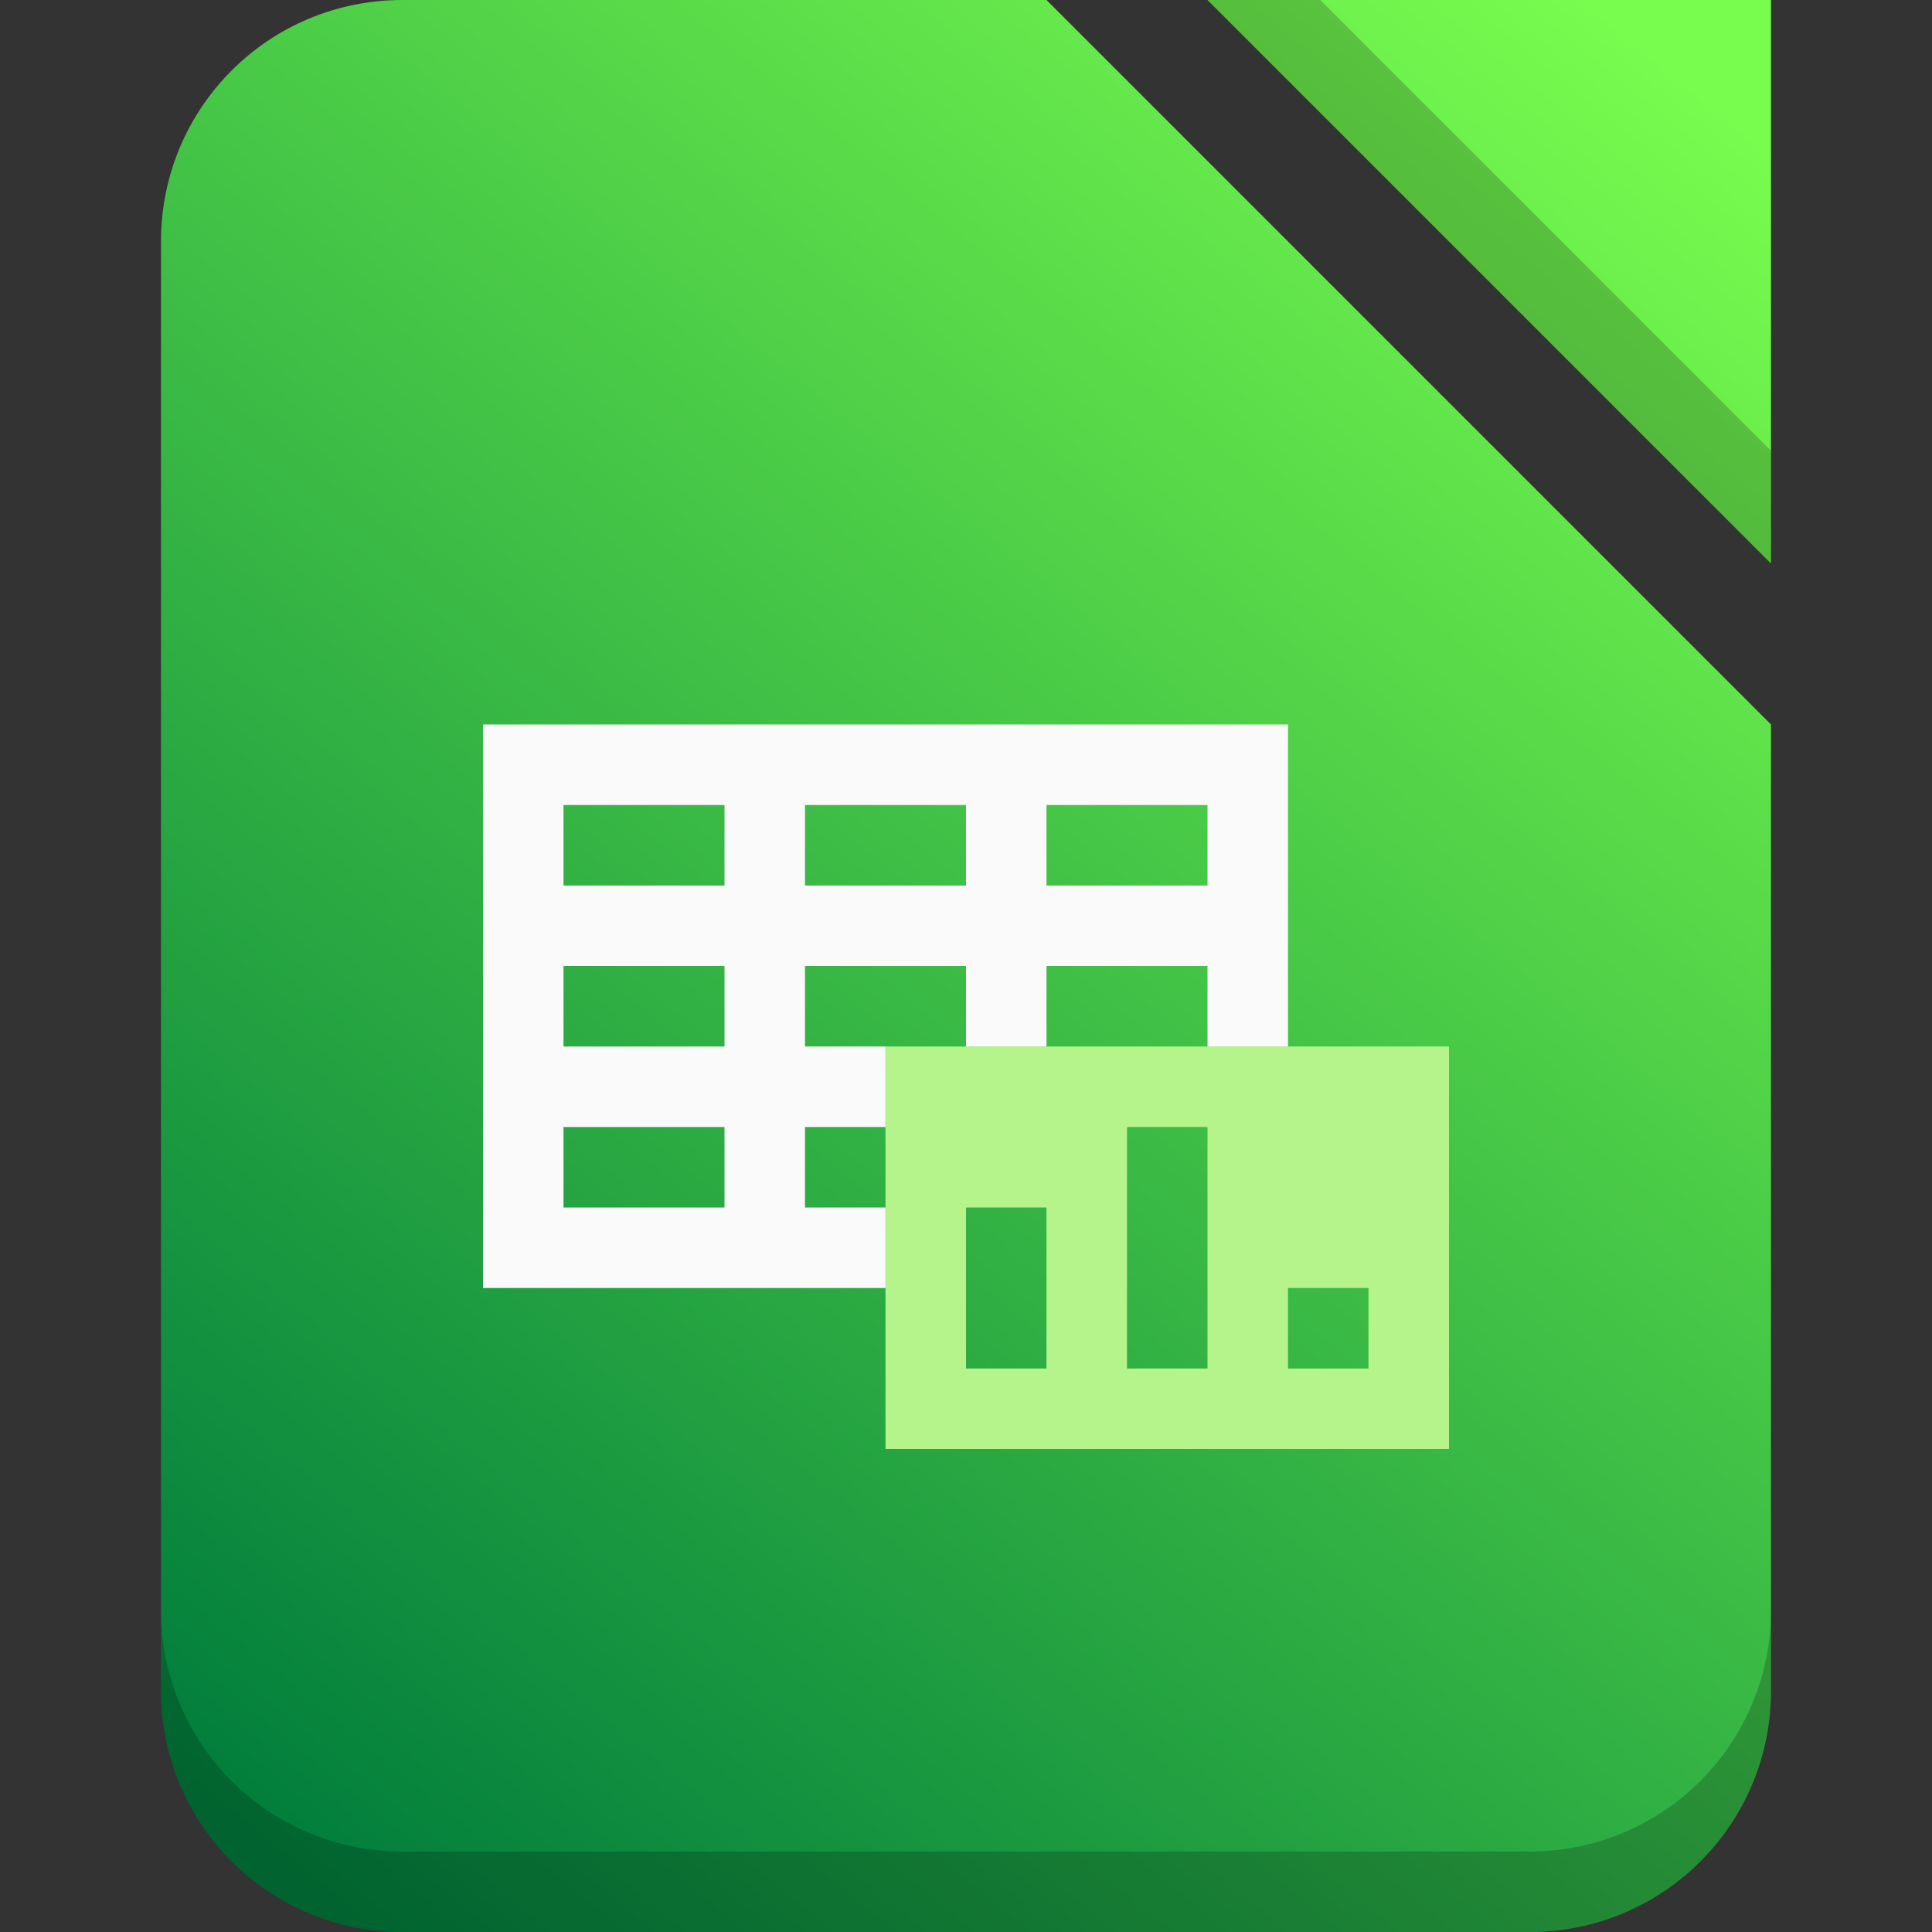
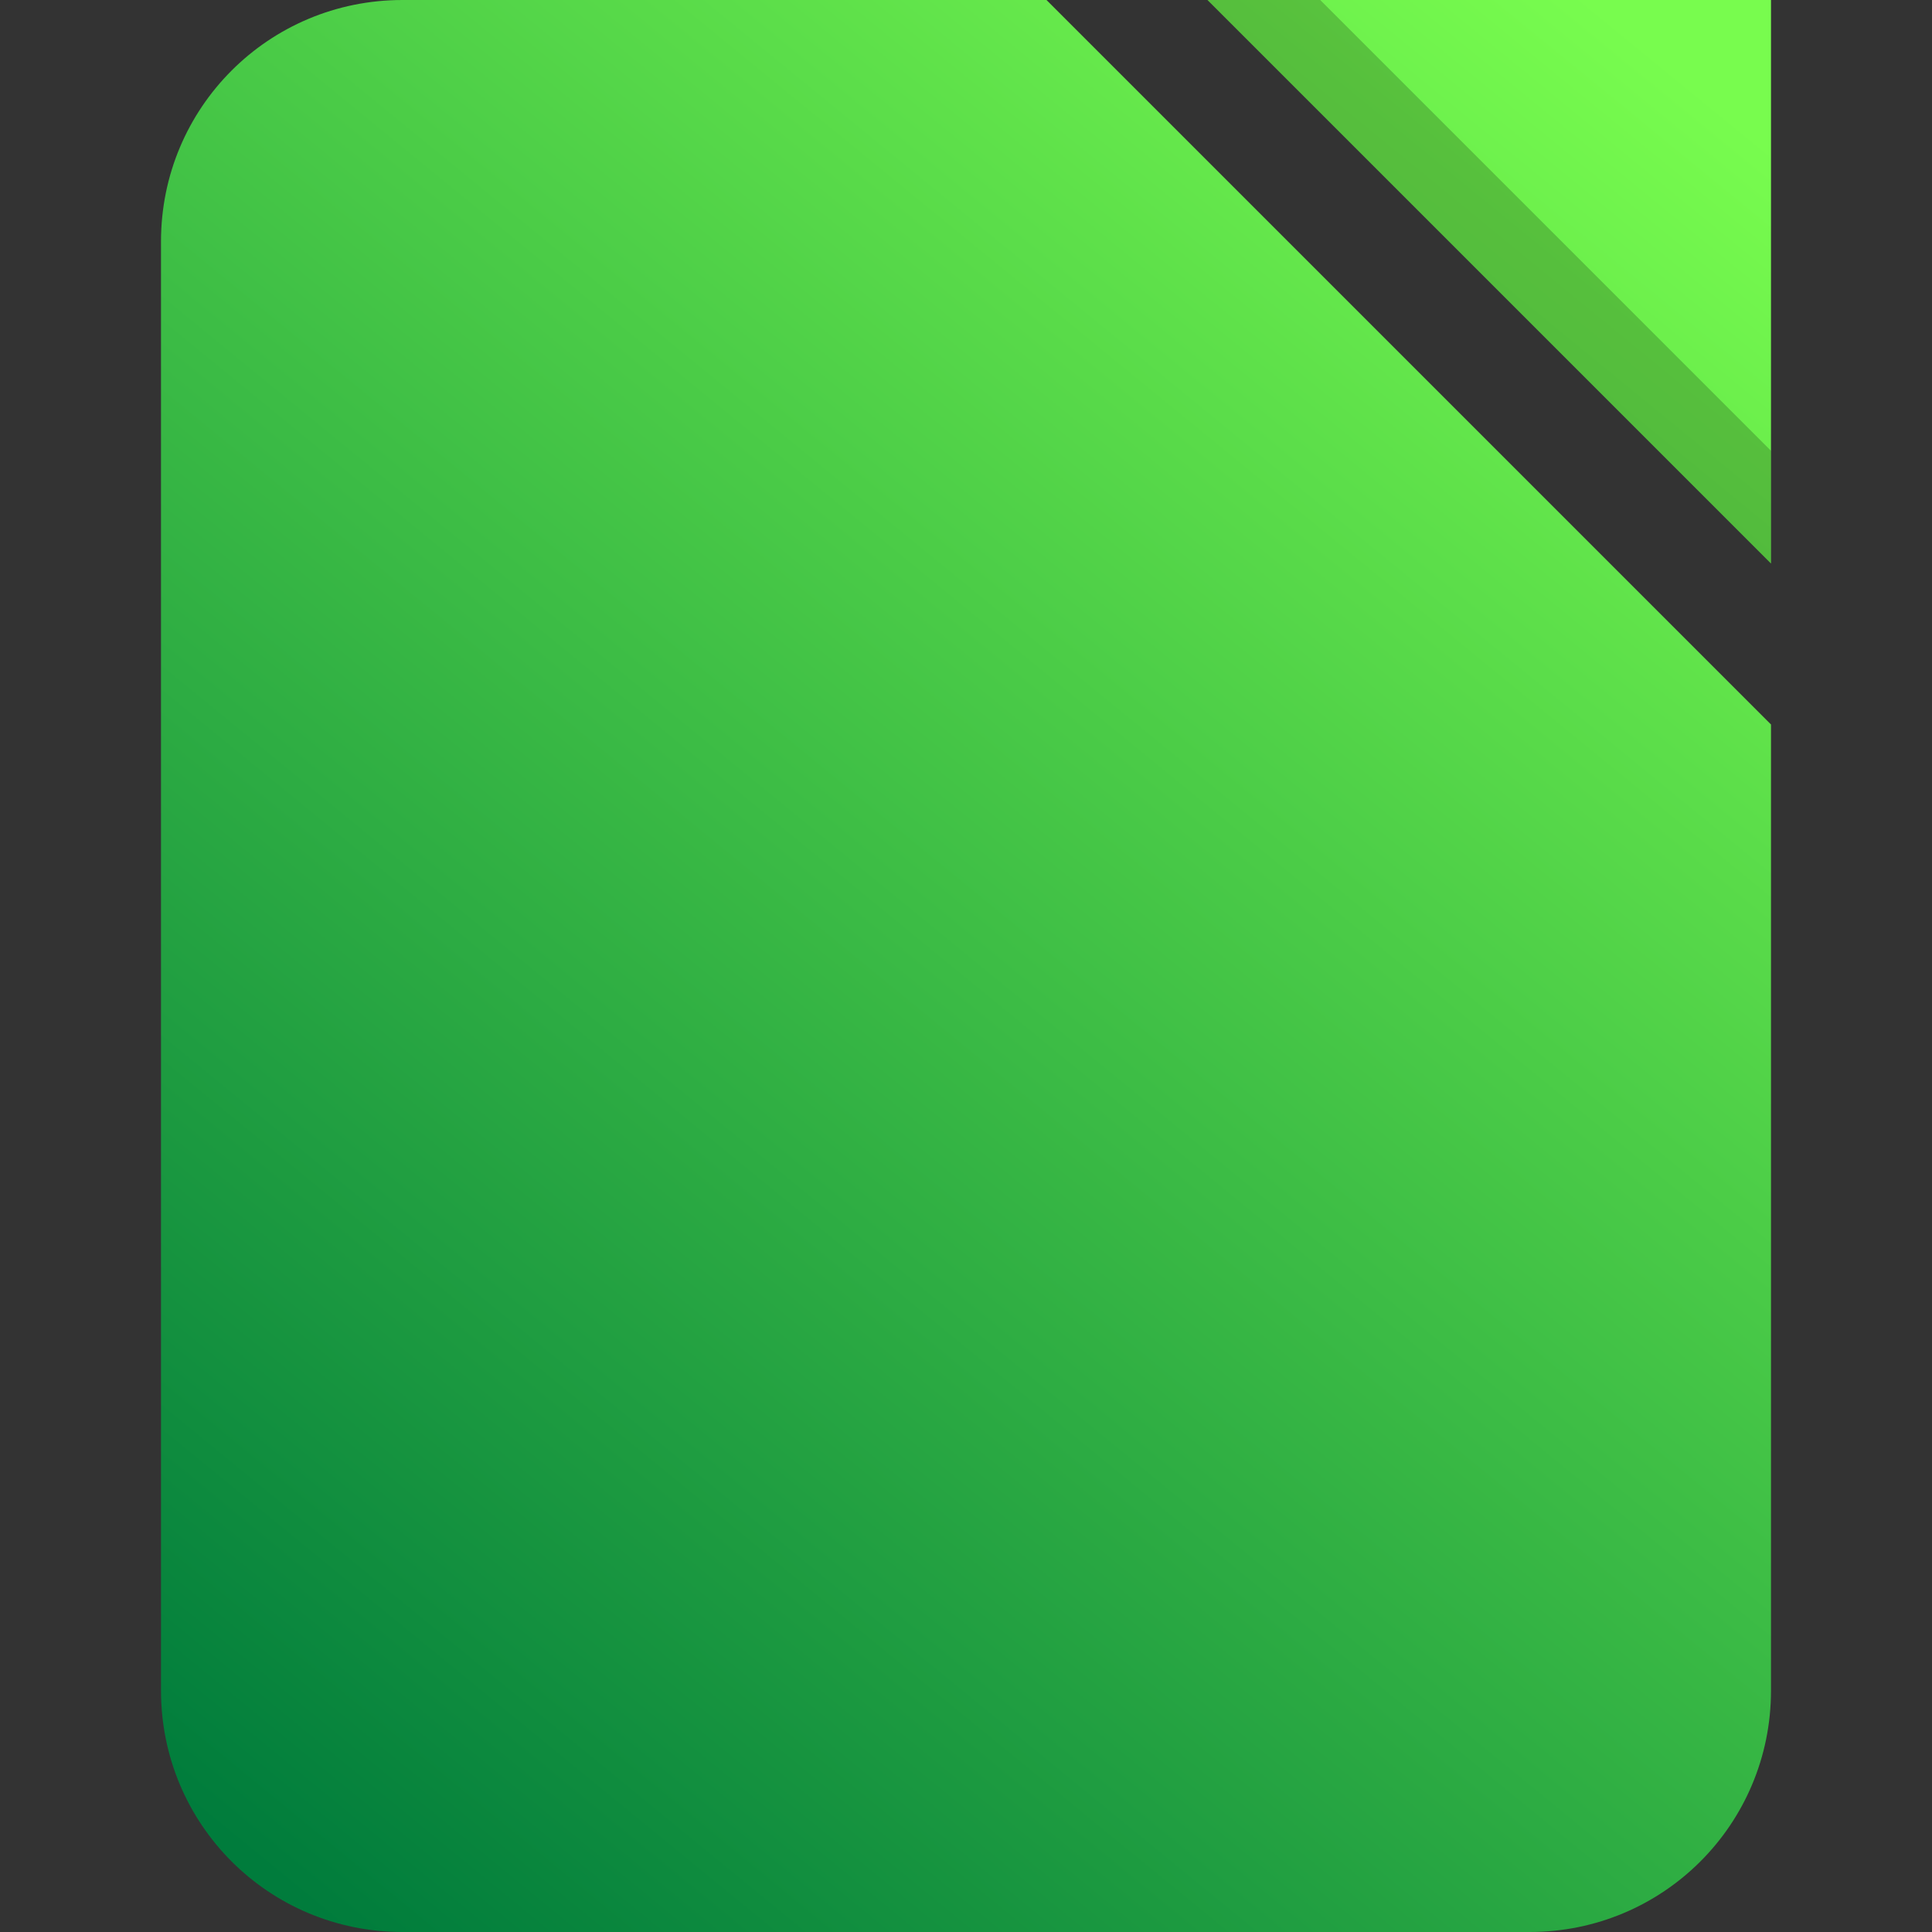
<svg xmlns="http://www.w3.org/2000/svg" id="SVGRoot" width="24px" height="24px" version="1.1" viewBox="0 0 24 24" xml:space="preserve">
  <rect x="0" y="0" width="24" height="24" fill="#333333" stroke="none" />
  <defs>
    <linearGradient id="linearGradient4349" x1="3" x2="21" y1="23" y2="1" gradientUnits="userSpaceOnUse">
      <stop stop-color="#007c3c" offset="0" />
      <stop stop-color="#78fc4e" offset="1" />
    </linearGradient>
  </defs>
  <g fill-rule="evenodd" stroke-linecap="square">
    <path d="m5 0c-1.662 0-3 1.338-3 3v18c0 1.662 1.338 3 3 3h14c1.662 0 3-1.338 3-3v-12l-9-9h-8zm10 0 7 7v-7h-7z" fill="url(#linearGradient4349)" />
    <g>
-       <path d="m2 20v1c0 1.662 1.338 3 3 3h14c1.662 0 3-1.338 3-3v-1c0 1.662-1.338 3-3 3h-14c-1.662 0-3-1.338-3-3z" fill-opacity=".2" />
      <path d="m15 0h1.4l5.6 5.6v1.4z" fill-opacity=".2" />
    </g>
    <g>
-       <path d="m11 13v5h7v-5h-7zm3 1h1v3h-1v-3zm-2 1h1v2h-1v-2zm4 1h1v1h-1v-1z" fill="#b4f48b" />
-       <path d="m6 9v7h5v-1h-1v-1h1v-1h-1v-1h2v1h1v-1h2v1h1v-4h-10zm1 1h2v1h-2v-1zm3 0h2v1h-2v-1zm3 0h2v1h-2v-1zm-6 2h2v1h-2v-1zm0 2h2v1h-2v-1z" fill="#fafafa" />
-     </g>
+       </g>
  </g>
</svg>